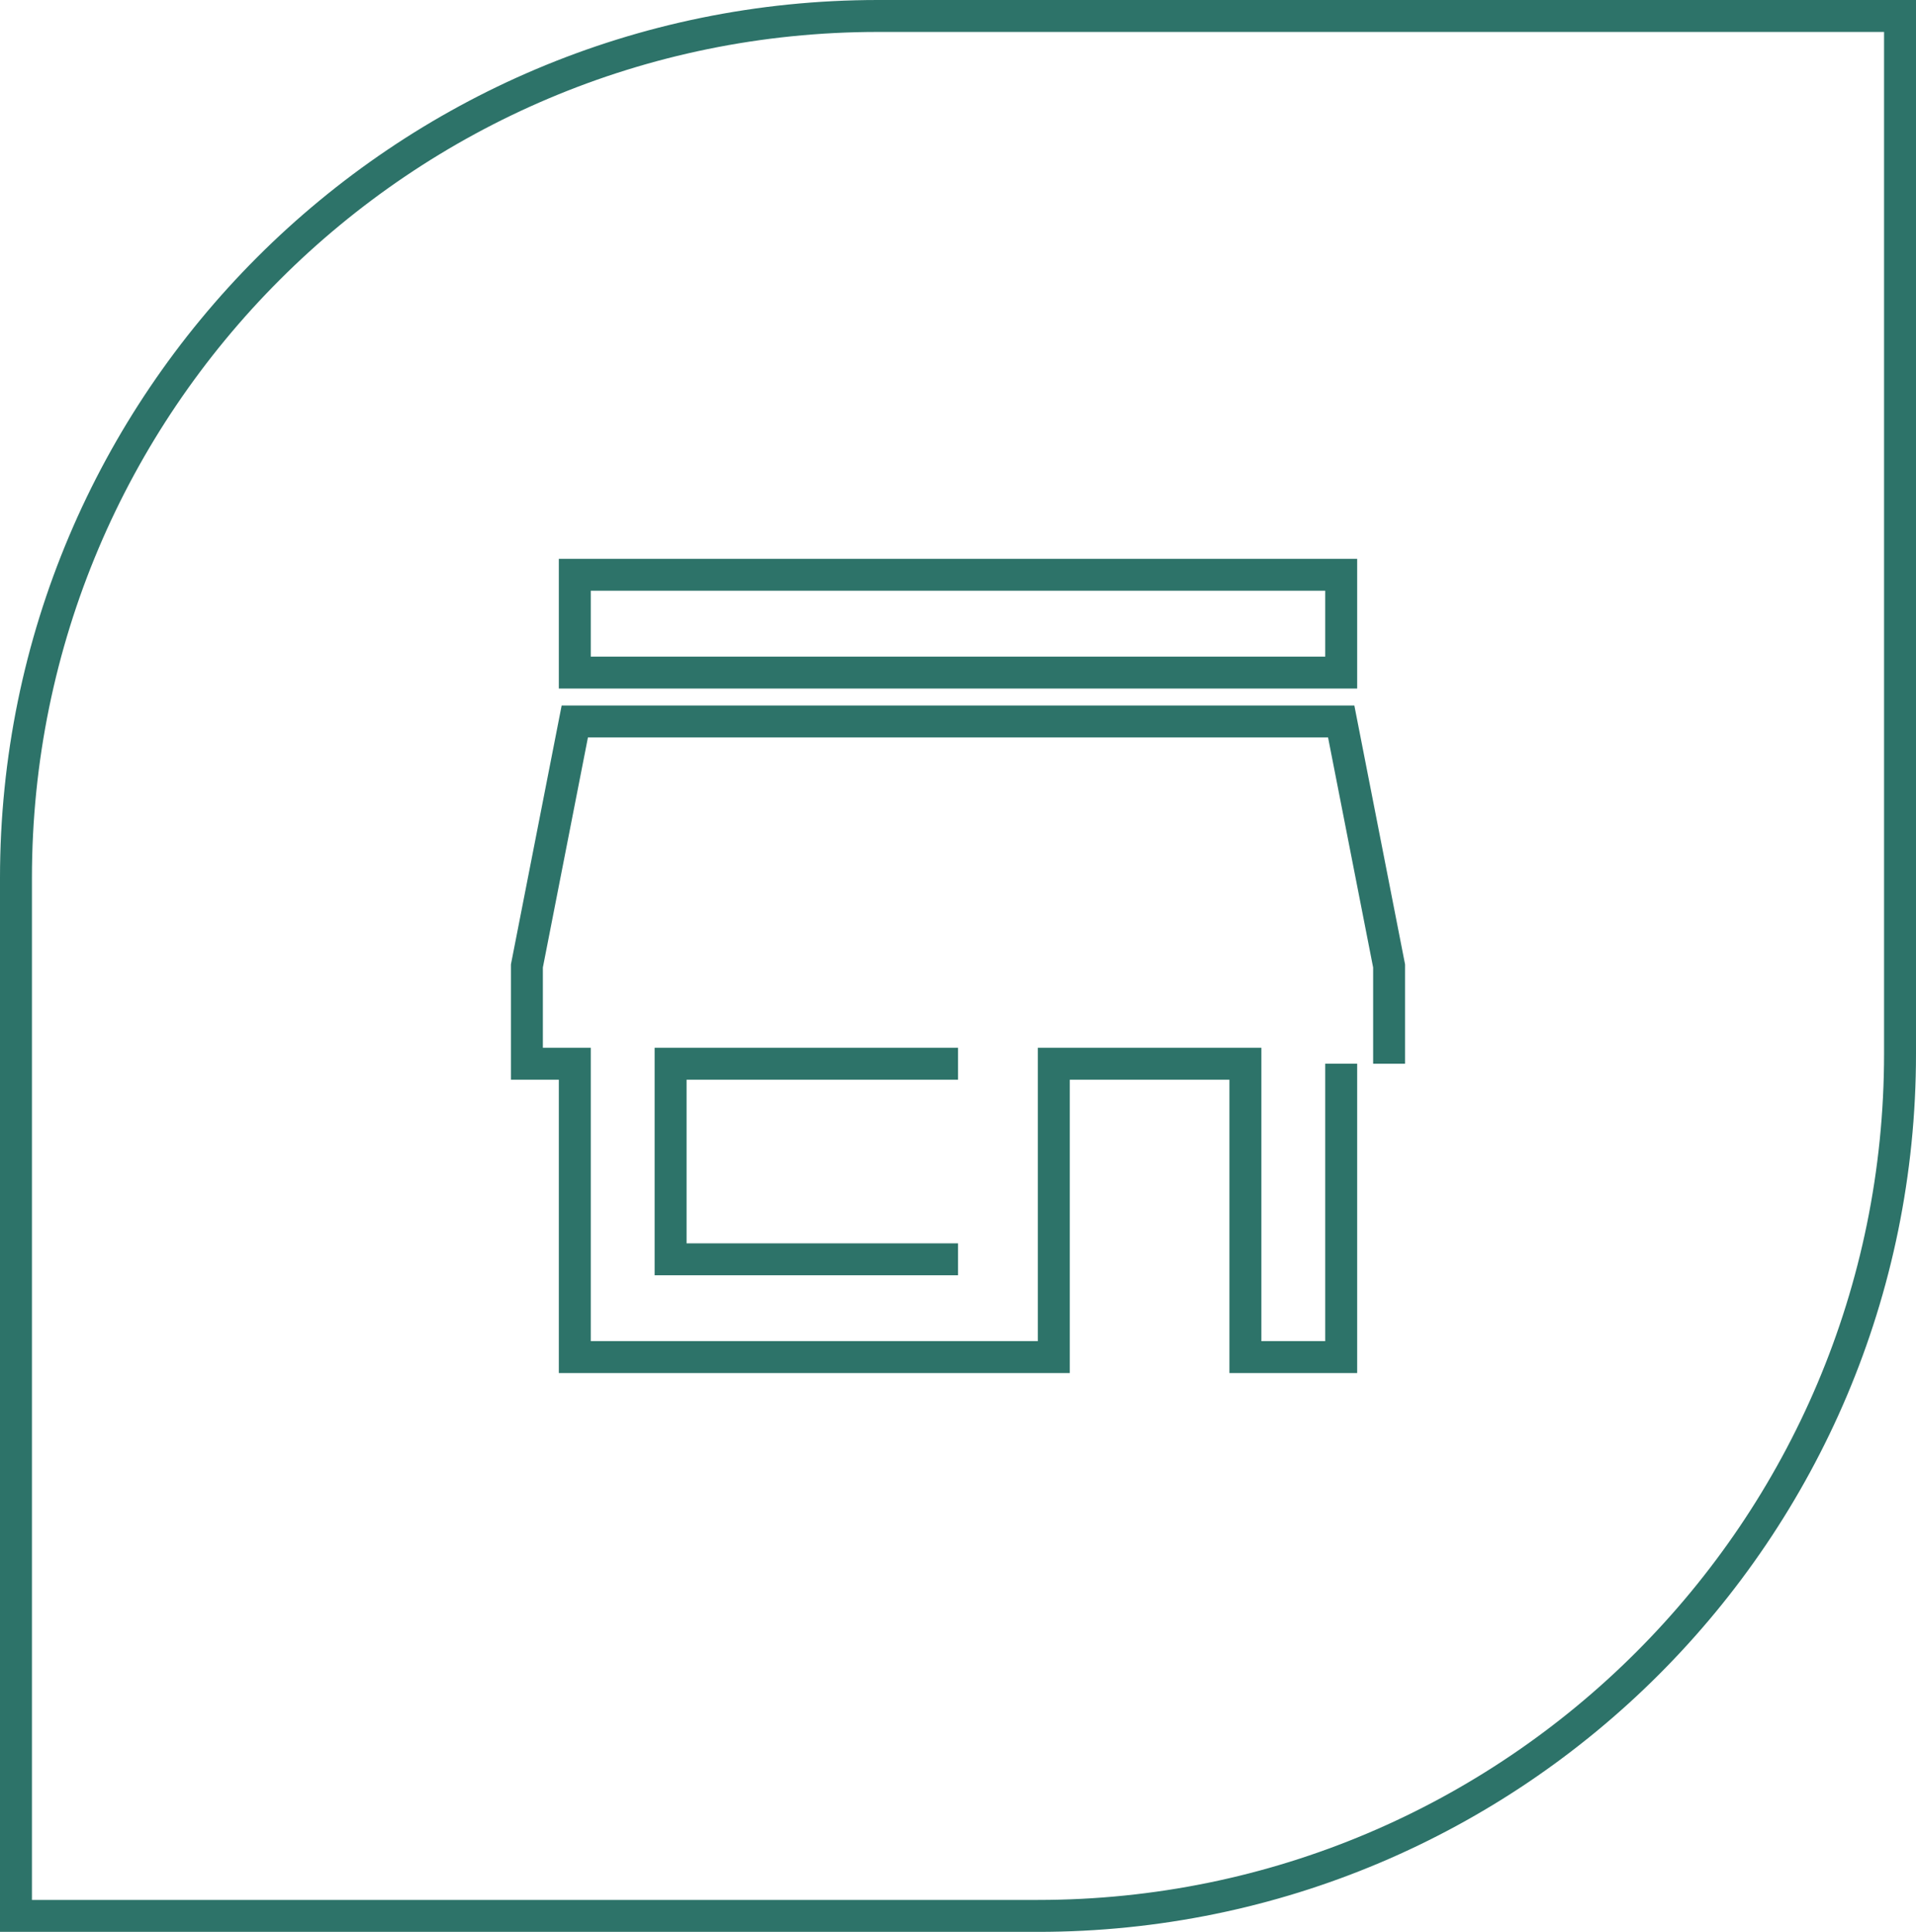
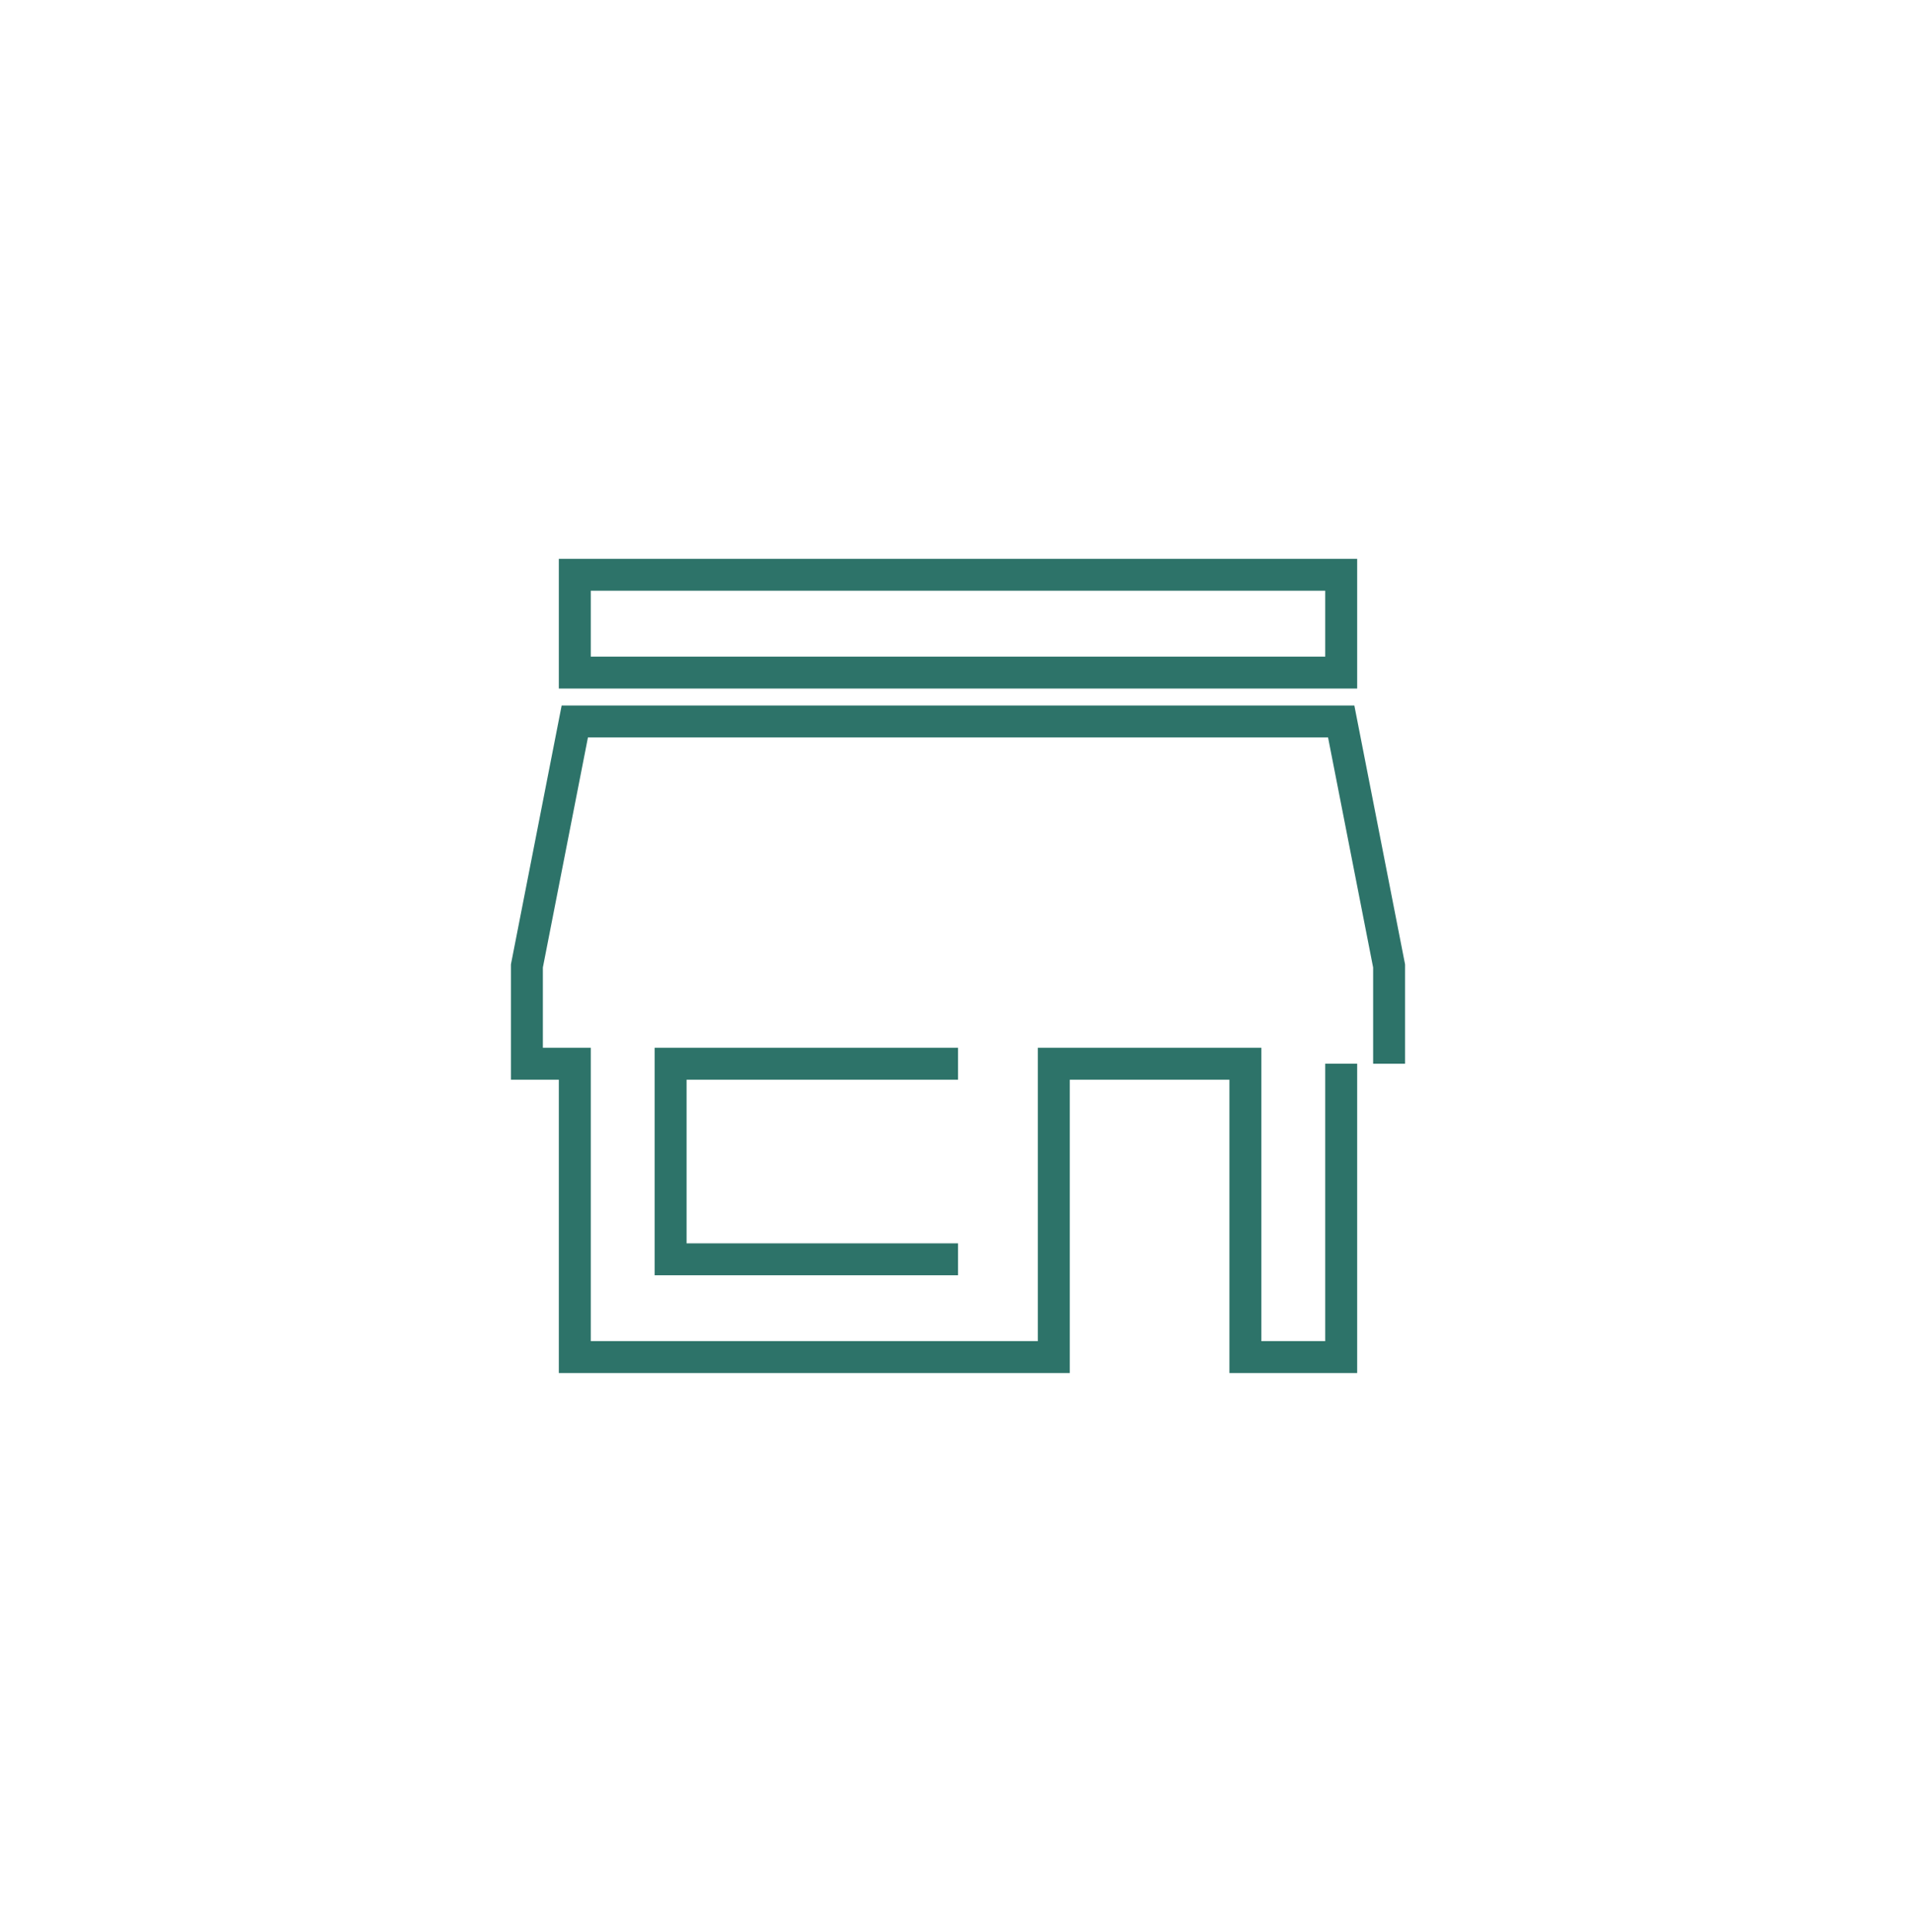
<svg xmlns="http://www.w3.org/2000/svg" width="120" height="121" viewBox="0 0 120 121" fill="none">
-   <path d="M1 55C1 25.177 25.177 1 55 1H119V66C119 95.823 94.823 120 65 120H1V55Z" stroke="#2D7369" stroke-width="2" />
  <path d="M60 78.875H42V66.625H60M87 66.625V60.5L84 45.188H36L33 60.5V66.625H36V85H66V66.625H78V85H84V66.625M84 36H36V42.125H84V36Z" stroke="#2D7369" stroke-width="2" />
</svg>